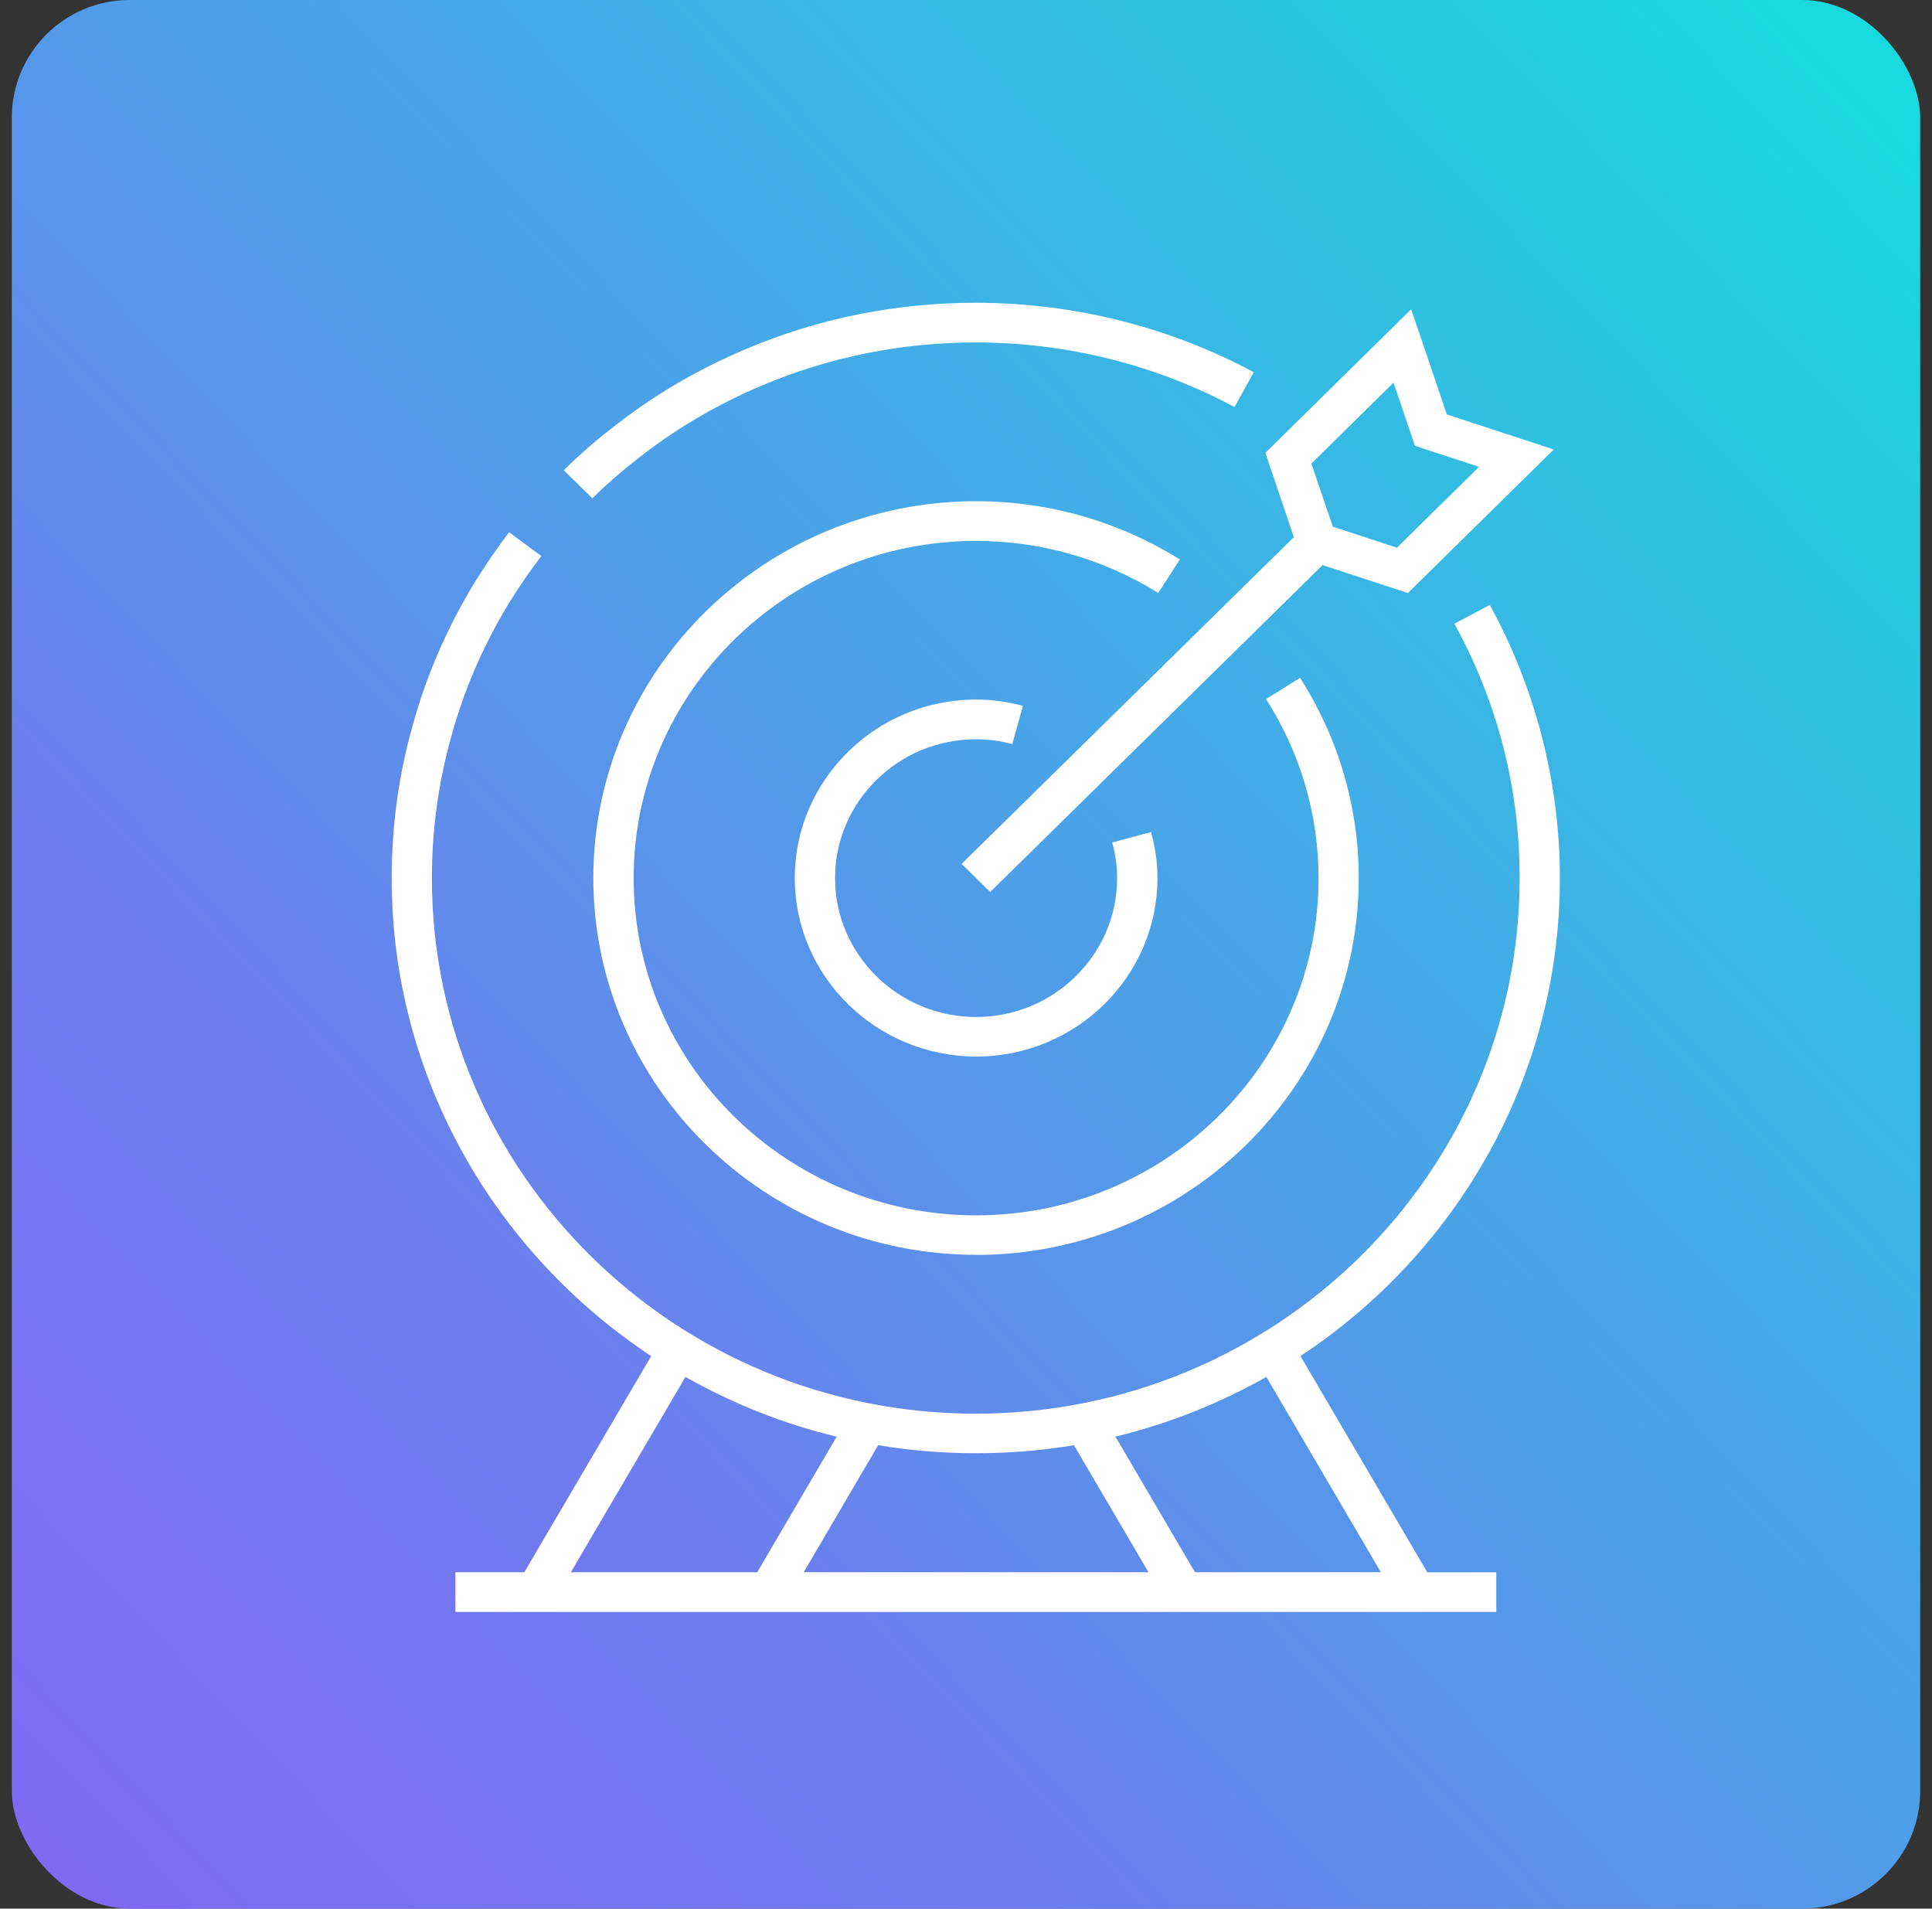
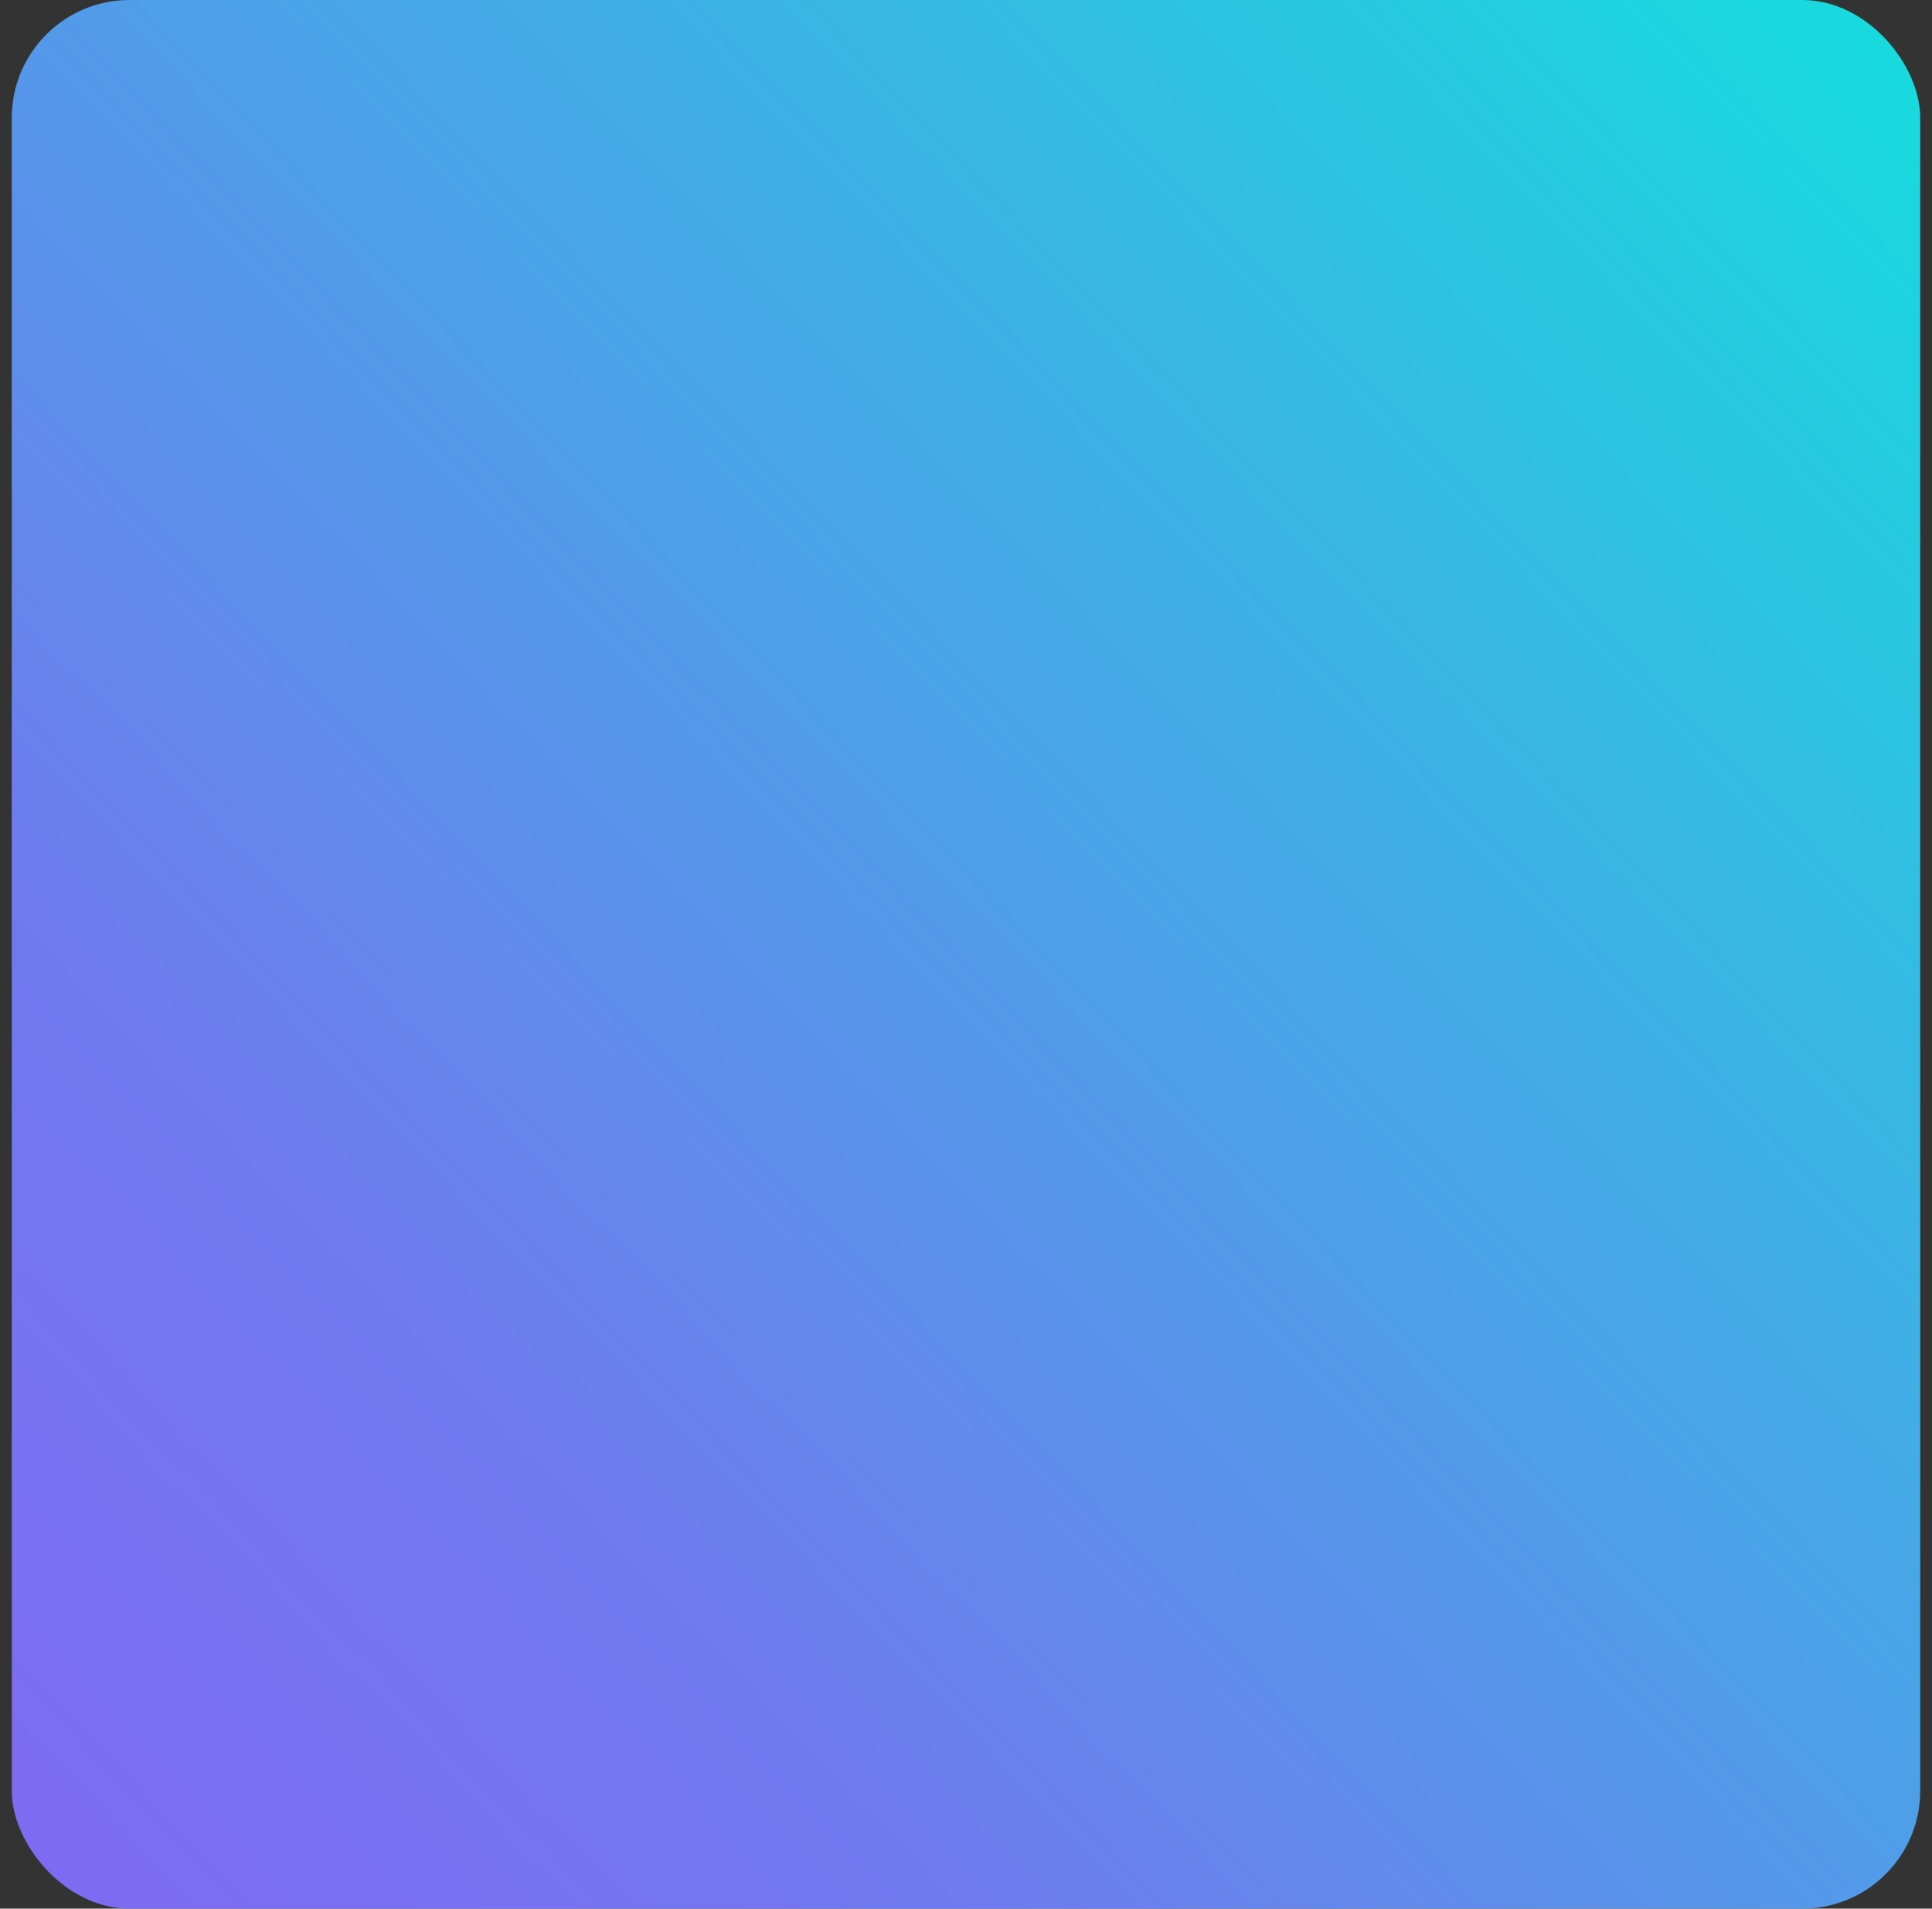
<svg xmlns="http://www.w3.org/2000/svg" width="82" height="81" viewBox="0 0 82 81" fill="none">
  <rect x="0" y="0" width="82" height="81" fill="#333333" stroke="none" />
  <rect x="0.5" width="81" height="81" rx="5" fill="url(#paint0_linear_729_6609)" />
-   <path d="M63.511 68.409H19.329V66.724H22.254L27.639 57.551C21.003 53.164 16.625 45.711 16.625 37.267C16.625 35.071 16.918 32.911 17.501 30.84C18.069 28.733 18.954 26.684 20.123 24.756C20.584 24.009 21.08 23.28 21.608 22.587L22.976 23.596C22.48 24.244 22.015 24.929 21.586 25.622C20.502 27.409 19.681 29.316 19.148 31.28C18.607 33.213 18.331 35.227 18.331 37.267C18.331 49.8 28.686 59.995 41.415 59.995C54.144 59.995 64.499 49.8 64.499 37.267C64.499 33.453 63.569 29.822 61.728 26.471L63.231 25.671C65.176 29.218 66.206 33.227 66.206 37.267C66.206 45.711 61.832 53.164 55.196 57.551L60.581 66.729H63.506V68.413L63.511 68.409ZM50.718 66.724H58.609L53.747 58.435C51.766 59.556 49.617 60.418 47.342 60.969L50.718 66.724ZM34.112 66.724H48.746L45.582 61.333C42.878 61.787 39.975 61.787 37.272 61.333L34.112 66.724ZM24.231 66.724H32.139L35.511 60.973C33.232 60.422 31.078 59.56 29.092 58.435L24.231 66.72V66.724ZM41.429 53.253C32.473 53.253 25.183 46.08 25.183 37.262C25.183 28.444 32.469 21.271 41.429 21.271C44.494 21.271 47.482 22.124 50.077 23.742L49.161 25.164C46.841 23.72 44.169 22.956 41.429 22.956C33.417 22.956 26.894 29.373 26.894 37.267C26.894 45.16 33.412 51.578 41.429 51.578C49.446 51.578 55.964 45.16 55.964 37.267C55.964 34.573 55.192 31.947 53.734 29.667L55.178 28.769C56.808 31.316 57.67 34.253 57.67 37.267C57.67 46.084 50.384 53.258 41.429 53.258V53.253ZM41.429 44.836C37.186 44.836 33.733 41.435 33.733 37.262C33.733 33.089 37.186 29.689 41.429 29.689C42.101 29.689 42.751 29.778 43.415 29.956L42.964 31.578C42.449 31.44 41.943 31.373 41.429 31.373C38.129 31.373 35.443 34.018 35.443 37.267C35.443 40.516 38.129 43.16 41.429 43.16C44.728 43.16 47.414 40.516 47.414 37.267C47.414 36.755 47.346 36.262 47.207 35.755L48.854 35.311C49.035 35.964 49.125 36.604 49.125 37.267C49.125 41.444 45.672 44.84 41.429 44.84V44.836ZM42.025 37.853L40.815 36.662L54.916 22.796L53.707 19.218L59.895 13.124L61.407 17.587L65.944 19.076L59.755 25.169L56.135 23.982L42.029 37.853H42.025ZM56.573 22.351L59.29 23.244L62.775 19.813L60.053 18.92L59.146 16.24L55.661 19.671L56.568 22.351H56.573ZM25.138 21.147L23.928 19.956C24.569 19.324 25.242 18.733 25.928 18.204C27.643 16.835 29.58 15.689 31.67 14.809C34.753 13.507 38.03 12.849 41.42 12.849C45.545 12.849 49.626 13.867 53.215 15.796L52.398 17.276C49.057 15.48 45.261 14.533 41.42 14.533C38.265 14.533 35.213 15.147 32.342 16.36C30.397 17.178 28.6 18.244 26.993 19.524C26.352 20.022 25.73 20.564 25.138 21.151V21.147Z" fill="white" />
  <defs>
    <linearGradient id="paint0_linear_729_6609" x1="-85.277" y1="81" x2="42.294" y2="-40.997" gradientUnits="userSpaceOnUse">
      <stop stop-color="#A144F8" />
      <stop offset="0.521" stop-color="#6F7BEF" />
      <stop offset="1" stop-color="#15DDDD" />
    </linearGradient>
  </defs>
</svg>